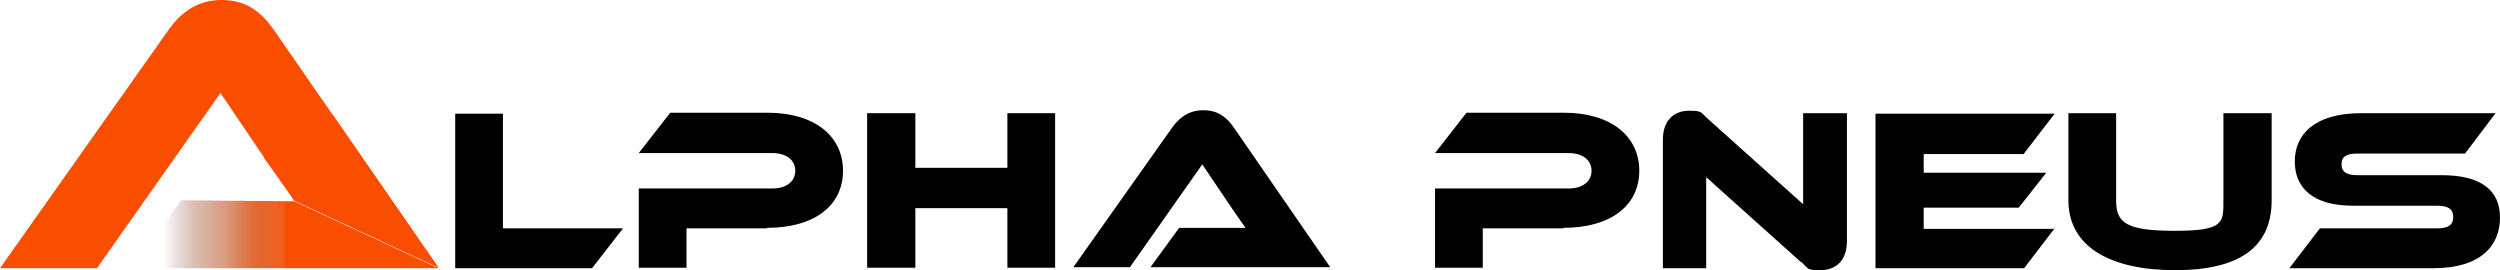
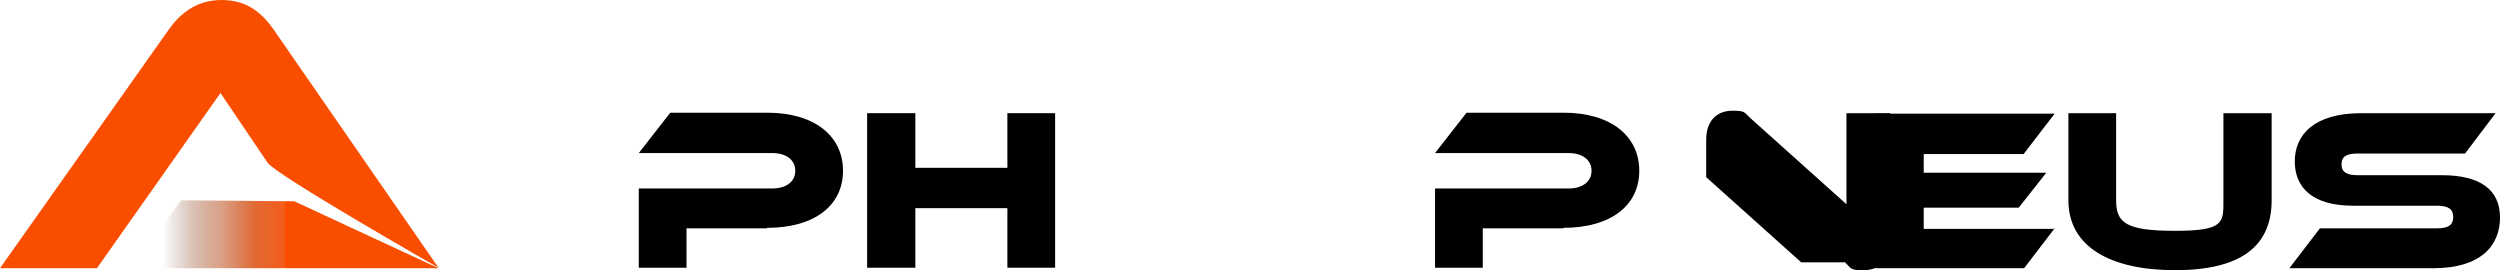
<svg xmlns="http://www.w3.org/2000/svg" id="Calque_1" data-name="Calque 1" viewBox="0 0 508 54.9">
  <defs>
    <style>
      .cls-1 {
        fill: #f94d00;
      }

      .cls-2 {
        fill: url(#Dégradé_sans_nom);
      }
    </style>
    <linearGradient id="Dégradé_sans_nom" data-name="Dégradé sans nom" x1="7131.8" y1="-3241.91" x2="7194.1" y2="-3241.91" gradientTransform="translate(-7105 3289.51)" gradientUnits="userSpaceOnUse">
      <stop offset="0" stop-color="#010b13" stop-opacity="0" />
      <stop offset=".1" stop-color="#491e0d" stop-opacity="0" />
      <stop offset=".2" stop-color="#882e08" stop-opacity=".3" />
      <stop offset=".3" stop-color="#b83b04" stop-opacity=".5" />
      <stop offset=".4" stop-color="#db4502" stop-opacity=".8" />
      <stop offset=".5" stop-color="#f14a00" stop-opacity=".9" />
      <stop offset=".5" stop-color="#f94d00" />
    </linearGradient>
  </defs>
-   <path d="M126.6,46.4l-6.3,8.1h-27.8v-31.4h9.7v23.3h24.4Z" />
  <path d="M155.9,46.4h-16.4v8h-9.7v-16.1h27.1c3,0,4.7-1.5,4.7-3.6s-1.7-3.6-4.7-3.6h-27.1l6.4-8.2h19.7c9.7,0,15.4,4.8,15.4,11.8s-5.7,11.6-15.5,11.6h0l.1.1Z" />
  <path d="M214.4,54.4h-9.7v-12.1h-18.7v12.1h-9.8v-31.4h9.8v11.1h18.7v-11.1h9.7v31.4Z" />
-   <path d="M233.7,54.4l5.9-8.1h13.5c-.8-1.1-2.2-3.1-3.2-4.6l-5.6-8.3-14.7,20.9h-11.5l20.1-28.4c1.3-1.8,3.2-3.5,6.3-3.5s4.8,1.5,6.2,3.5l19.6,28.4h-36.5l-.1.1Z" />
  <path d="M317.7,46.4h-16.4v8h-9.7v-16.1h27.1c3,0,4.7-1.5,4.7-3.6s-1.7-3.6-4.7-3.6h-27.1l6.4-8.2h19.7c9.7,0,15.4,4.8,15.4,11.8s-5.7,11.6-15.5,11.6h0l.1.1Z" />
-   <path d="M366,53.3l-19.3-17.3v18.5h-8.8v-26.1c0-4.2,2.5-5.9,5.3-5.9s2.3.3,3.9,1.7l19.3,17.3v-18.5h8.9v26c0,4.2-2.5,5.9-5.4,5.9s-2.4-.3-3.9-1.7h0v.1Z" />
+   <path d="M366,53.3l-19.3-17.3v18.5v-26.1c0-4.2,2.5-5.9,5.3-5.9s2.3.3,3.9,1.7l19.3,17.3v-18.5h8.9v26c0,4.2-2.5,5.9-5.4,5.9s-2.4-.3-3.9-1.7h0v.1Z" />
  <path d="M417.5,46.4l-6.2,8.1h-30.2v-31.4h36.4l-6.3,8.2h-20.3v3.8h24.9l-5.6,7.1h-19.3v4.3h26.7l-.1-.1Z" />
  <path d="M461.6,40.7c0,9.5-6.5,14.2-19.6,14.2s-21.7-4.7-21.7-14.2v-17.7h9.7v17.7c0,4.6,2,6.2,12,6.2s9.8-1.7,9.8-6.2v-17.7h9.8v17.7h0Z" />
  <path d="M496.2,35.6c7.7,0,11.8,2.9,11.8,8.6s-3.9,10.3-13.5,10.3h-29.3l6.2-8.1h23.8c2.3,0,3.3-.7,3.3-2.3s-1-2.3-3.3-2.3h-17.1c-8.1,0-11.8-3.6-11.8-9s3.9-9.8,13.5-9.8h27.3l-6.2,8.2h-21.8c-2.3,0-3.3.6-3.3,2.2s1.1,2.2,3.3,2.2h17.1Z" />
  <path class="cls-1" d="M54.4,33.1l-9.6-14.2-25.1,35.6H0L34.3,6c2.2-3.1,5.5-6,10.7-6s8.2,2.6,10.6,6l33.5,48.4s-33-18.8-34.8-21.4h0l.1.1Z" />
  <path class="cls-2" d="M36.8,40.7l-10,13.8h62.3l-29.3-13.6-23-.2Z" />
-   <path class="cls-1" d="M53.6,32l6.2,8.8,29.3,13.6-21.5-31.1-14,8.7Z" />
</svg>